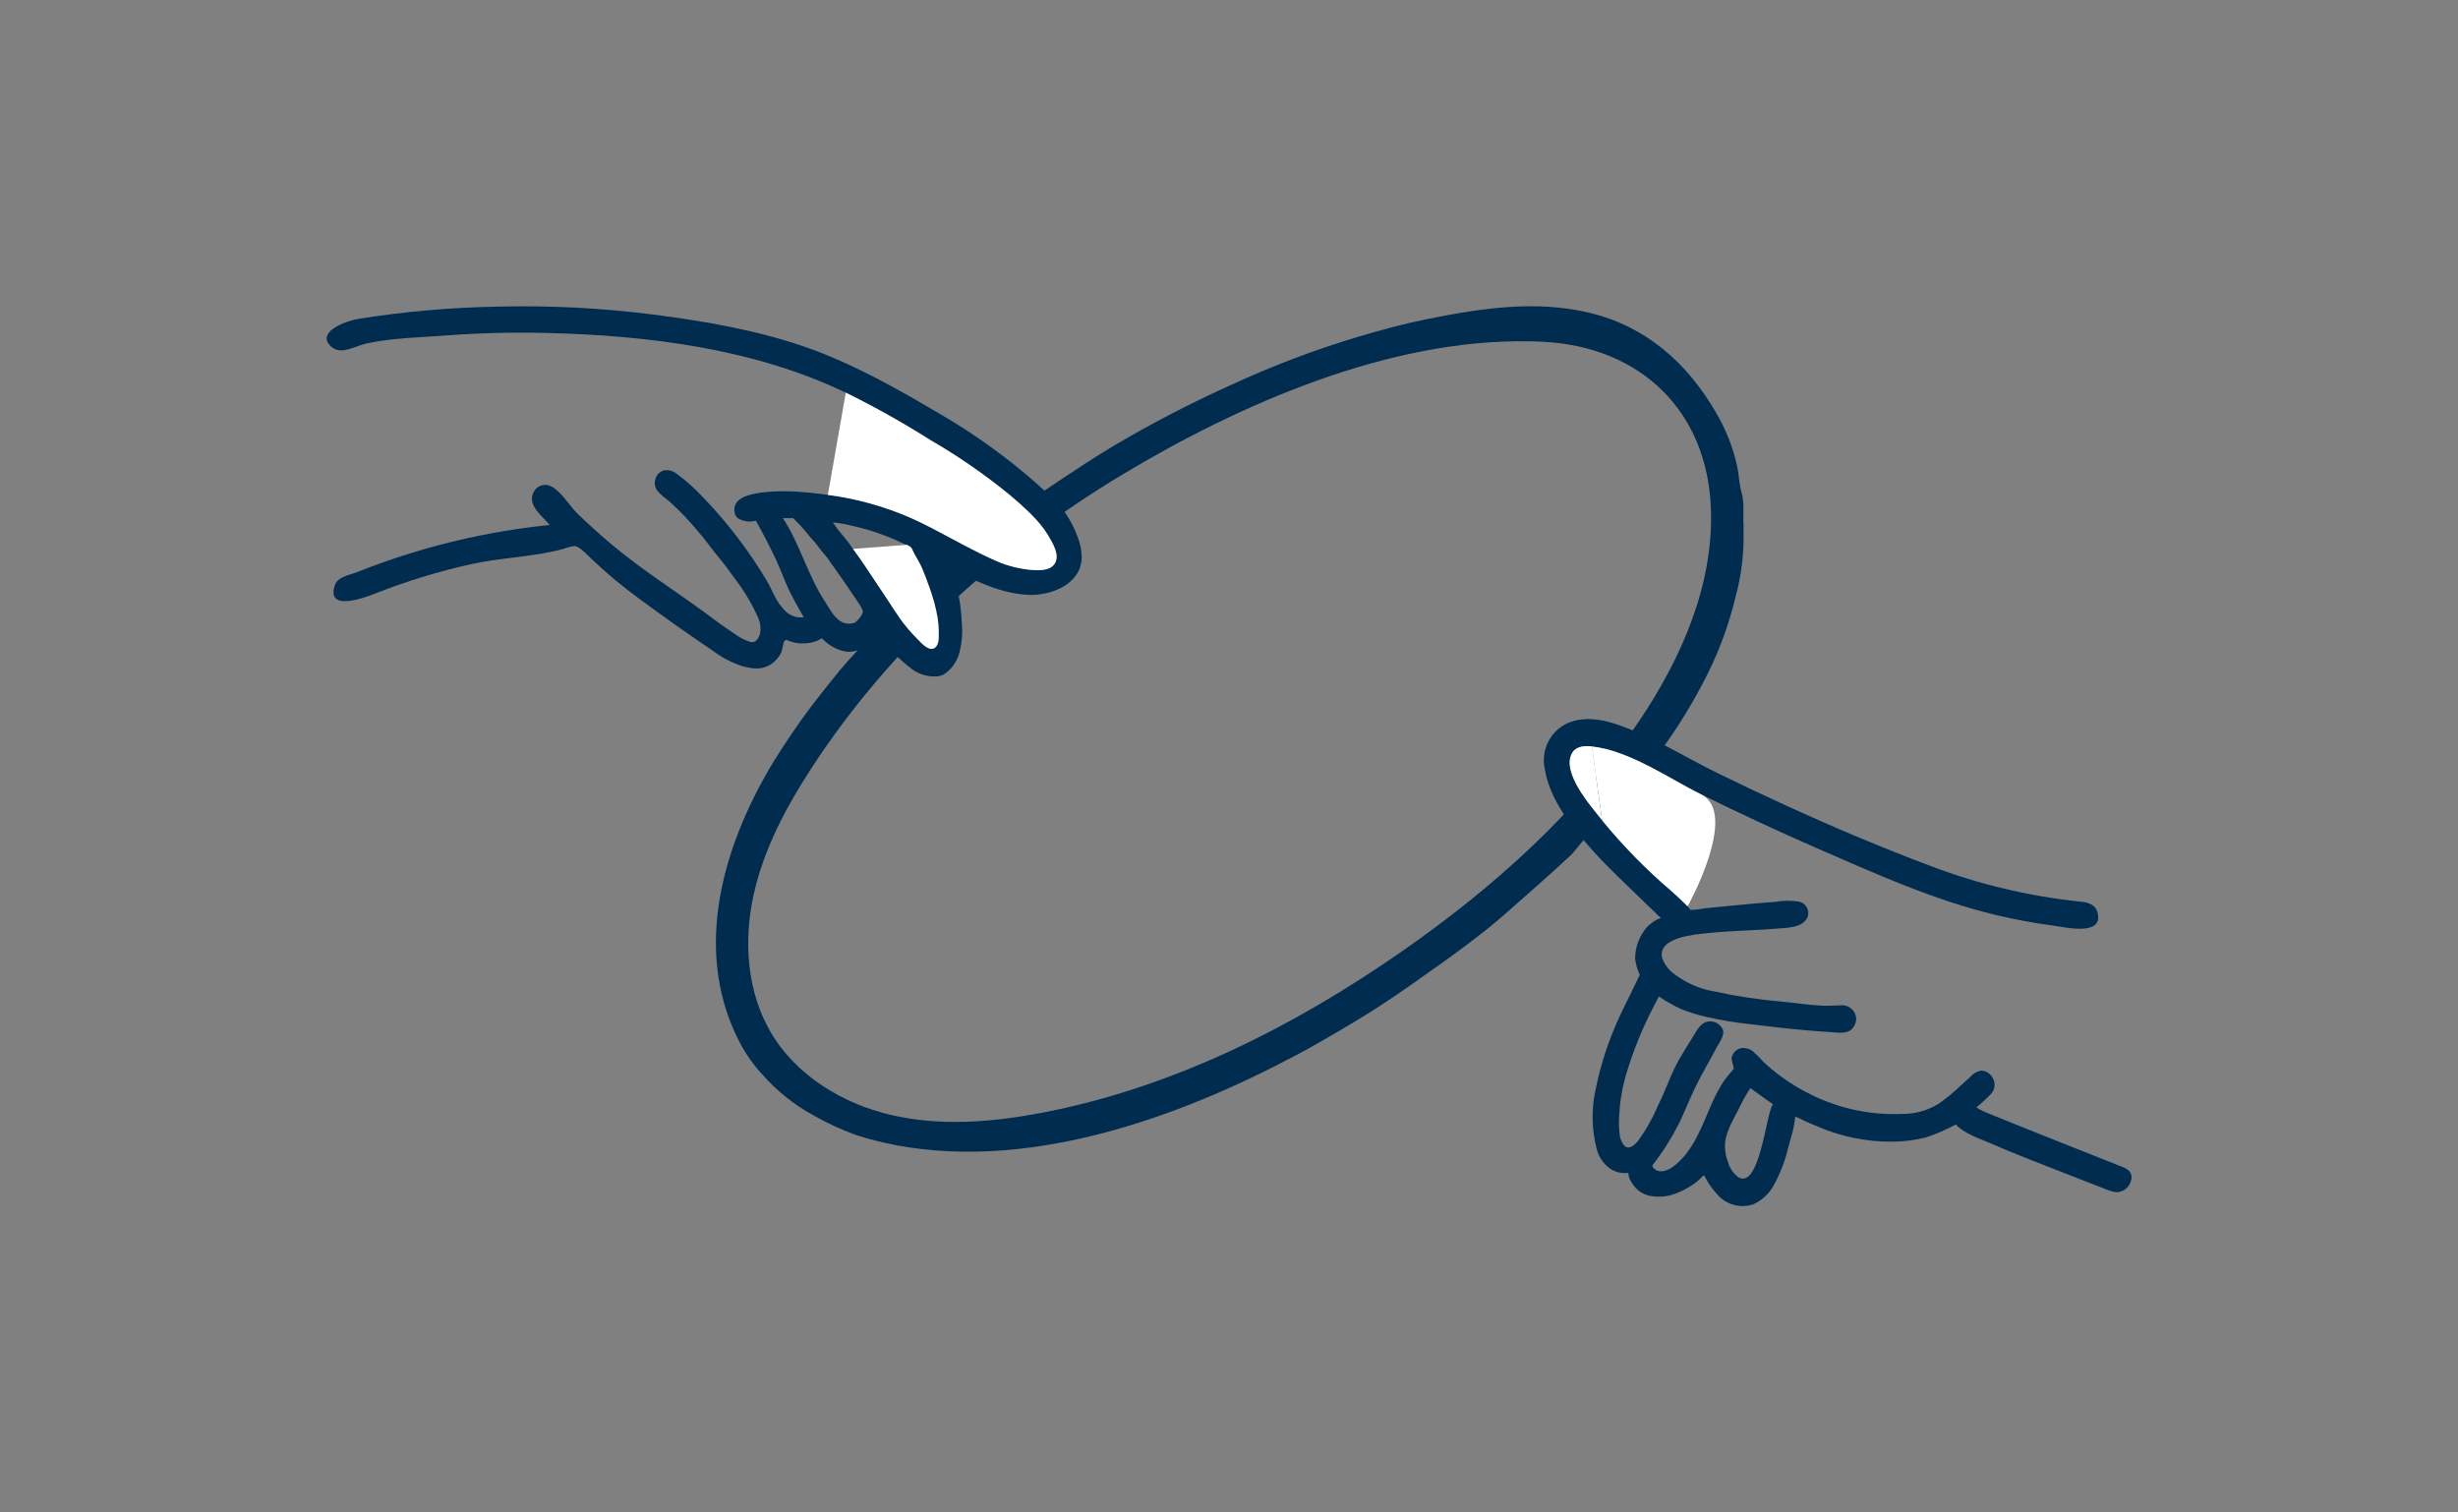
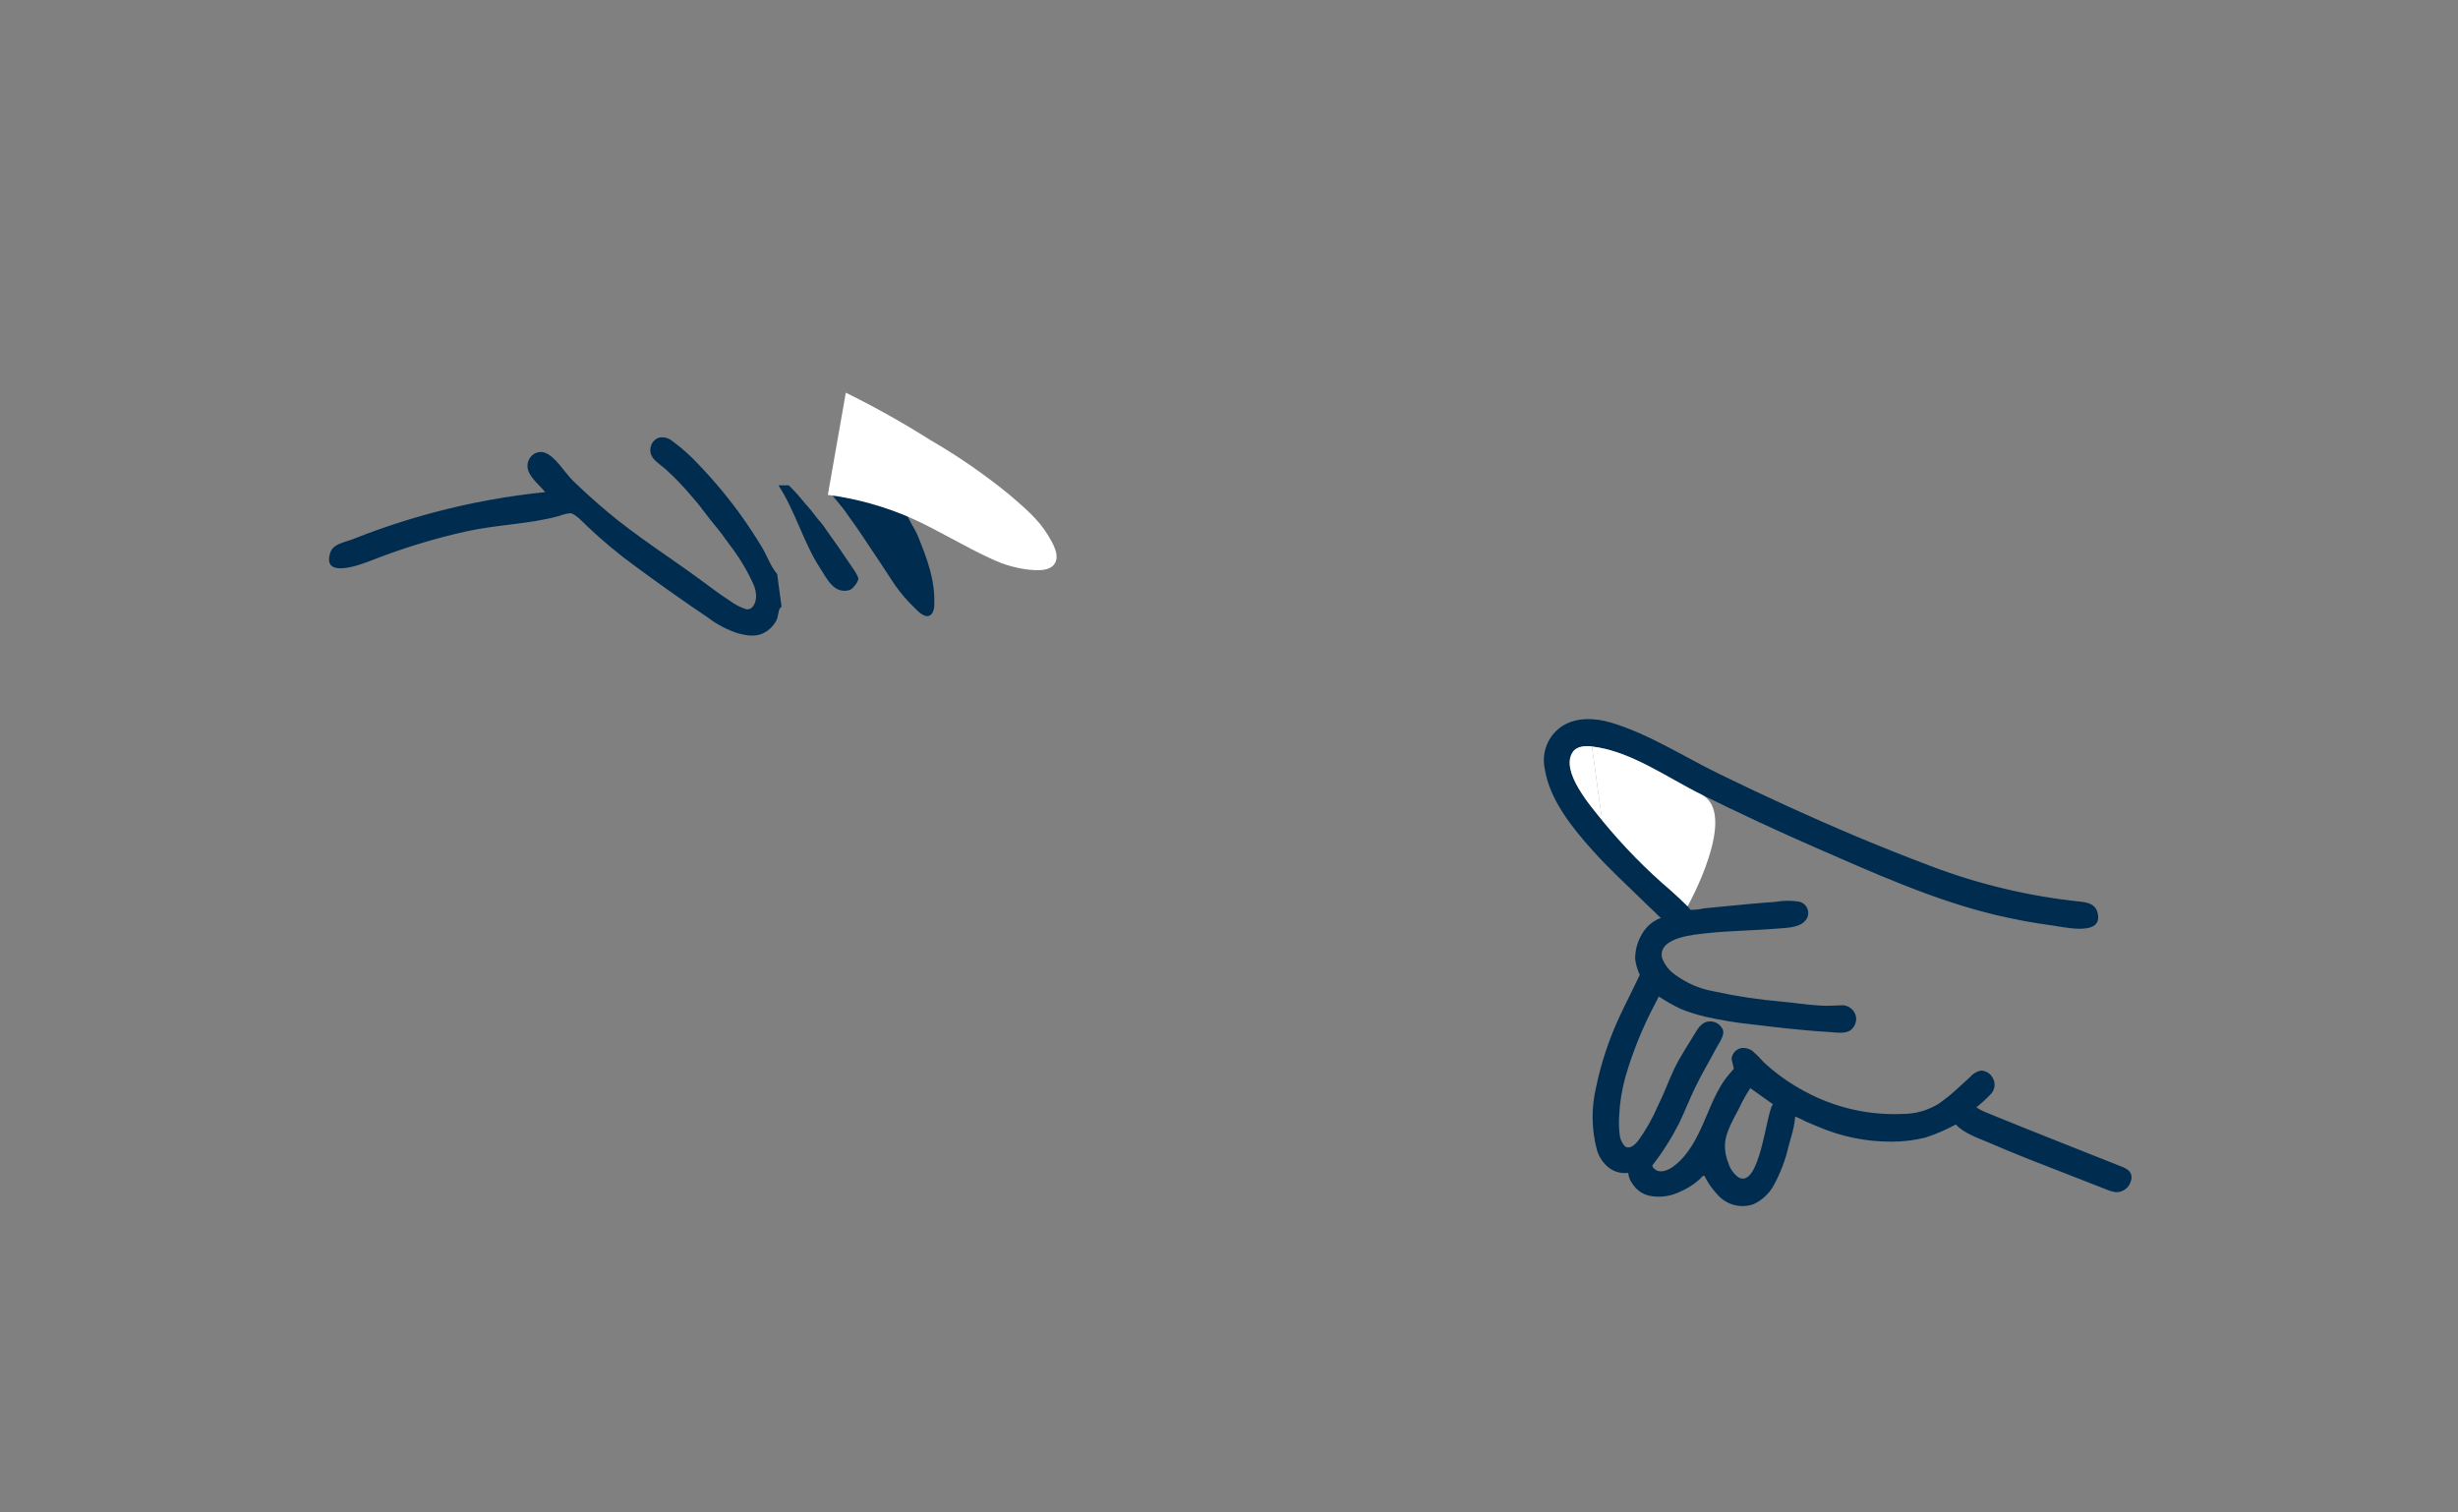
<svg xmlns="http://www.w3.org/2000/svg" id="Layer_1" viewBox="0 0 650 400">
  <rect x="0" y="0" width="650" height="400" fill="#808080" stroke="none" />
  <defs>
    <style>.cls-1{fill:#002c4f;}.cls-2{fill:#fff;}.cls-3{clip-path:url(#clippath-2);}.cls-4{clip-path:url(#clippath-1);}.cls-5{clip-path:url(#clippath);}.cls-6{fill:none;}</style>
    <clipPath id="clippath">
-       <rect class="cls-6" x="189.31" y="80.99" width="271.81" height="223.6" />
-     </clipPath>
+       </clipPath>
    <clipPath id="clippath-1">
      <rect class="cls-6" x="408.31" y="190.16" width="155.32" height="128.85" />
    </clipPath>
    <clipPath id="clippath-2">
      <rect class="cls-6" x="86.37" y="80.99" width="199.67" height="97.92" />
    </clipPath>
  </defs>
  <g id="Group_723">
    <g class="cls-5">
      <g id="Group_722">
-         <path id="Path_527" class="cls-1" d="m461.07,138.95c0,1.13-.03,1.76,0,2.4.07,5.45-.61,10.88-2.03,16.14-1.92,8.15-4.89,16.02-8.84,23.4-3.76,7.14-8.12,13.95-13.03,20.36-5.49,7.33-11.53,14.23-18.07,20.65-1.43,1.37-2.5,3.14-3.95,4.49-4,3.73-8.1,7.36-12.2,10.98-3.15,2.78-6.27,5.61-9.55,8.23-4.01,3.19-8.13,6.25-12.3,9.23-5.45,3.88-10.91,7.78-16.53,11.42-5.28,3.42-10.72,6.57-16.16,9.71-3.64,2.1-7.38,4.03-11.13,5.93-32.69,16.62-74.29,29.89-110.67,18.38-4.05-1.45-7.96-3.26-11.7-5.4-4.99-2.75-9.47-6.34-13.23-10.61-2.29-2.45-4.26-5.19-5.85-8.15-12.33-23.22-5.5-49.63,6.73-71.26,2.8-4.95,5.96-9.63,9.2-14.26,2.46-3.51,5.18-6.83,7.82-10.22,6.58-8.44,14.42-15.71,22-23.21,2.83-2.8,5.99-5.28,9.04-7.85,3.85-3.25,7.72-6.47,11.61-9.66,1.86-1.52,3.75-3.04,5.75-4.37,8.71-5.8,17.31-11.81,26.26-17.22,10.05-5.95,20.42-11.34,31.06-16.14,11-5.1,22.35-9.41,33.97-12.89,6.07-1.8,12.22-3.46,18.43-4.7,14.1-2.82,28.5-5.01,42.71-1.58,14.89,3.59,25.74,13.24,33.3,26.25,2.69,4.51,4.62,9.43,5.72,14.56.43,2.14.47,4.38,1.06,6.46.91,3.13.38,6.29.58,8.94m-56.95-48.69c-36.93-.61-76.29,16.61-107.21,35.18-32.4,19.47-61.44,45.67-82.23,77.56-6.8,10.42-12.76,21.6-15.42,33.78-2.67,12.18-1.73,25.5,4.57,36.24,6.74,11.48,19.04,18.9,31.93,21.88s26.4,1.91,39.4-.54c34.61-6.54,66.87-22.73,95.84-42.95,23.88-16.67,46.04-36.41,62.39-60.62,11.23-16.64,19.76-36.05,19.05-56.18-.91-26.02-18.68-42.82-44.1-44.21-1.4-.08-2.8-.13-4.21-.15" />
-       </g>
+         </g>
    </g>
  </g>
  <g id="Group_719">
    <g class="cls-4">
      <g id="Group_718">
        <path id="Path_525" class="cls-1" d="m554.85,242.76c-.17,4.62-9.34,2.36-11.98,2.02-5-.66-9.97-1.58-14.88-2.74-16.38-3.89-32.02-10.95-47.4-17.66-10.35-4.52-20.59-9.28-30.71-14.28-9.09-4.49-18.64-11.48-28.89-12.68-1.85-.23-4.06-.06-5.09,1.49-3.39,5.07,4.89,14.44,7.77,18.03,5.55,6.78,11.69,13.05,18.36,18.73,1.48,1.29,2.87,2.66,4.27,4.03.26.29.5.6.72.92,1.19.01,2.37-.11,3.53-.37,1.28-.13,2.56-.27,3.84-.39,2.51-.25,5.01-.49,7.52-.72,2.51-.23,5.02-.44,7.53-.62,2.14-.39,4.34-.4,6.48-.03,1.64.45,2.61,2.15,2.16,3.79-.05.17-.11.34-.19.51-1.43,2.61-5.13,2.55-7.73,2.78-6.17.53-12.51.55-18.72,1.23-3.21.35-13.06,1.04-11.93,6.5.62,1.72,1.73,3.21,3.2,4.29,3.11,2.36,6.75,3.94,10.6,4.61,5.86,1.28,11.79,2.18,17.77,2.69,3.49.31,7.04.9,10.58,1.07,1.66.08,3.3,0,4.95-.08,2.02-.27,3.89,1.11,4.22,3.12.13,1.22-.33,2.43-1.23,3.26-1.4,1.27-3.84.8-5.53.7-2.31-.14-4.61-.31-6.91-.52-4.66-.42-9.3-.96-13.93-1.53-4.16-.43-8.3-1.12-12.38-2.05-2.2-.52-4.36-1.21-6.46-2.06-1.98-.96-3.9-2.04-5.73-3.26-.36.71-.75,1.44-1.11,2.17-3.23,6.12-5.83,12.56-7.75,19.21-.92,3.33-1.47,6.76-1.62,10.21-.11,1.55-.08,3.11.1,4.66.07,1.22.54,2.38,1.35,3.3,1.26,1.06,2.75-.39,3.53-1.33,2.1-2.9,3.87-6.02,5.27-9.32,1.62-3.19,2.8-6.59,4.34-9.82,1.63-3.4,3.86-6.63,5.8-9.88.94-1.59,2.23-2.9,4.26-2.57,1.26.21,2.33,1.06,2.81,2.24.36,1.16-.56,2.68-1.12,3.65-1.09,1.85-2.02,3.73-3.09,5.59-1.15,2-2.22,4.05-3.23,6.13-1.47,3.05-2.69,6.21-4.16,9.27-1.98,3.9-4.32,7.6-7,11.06-.39.52.88,1.41,1.28,1.53,2.66.83,5.73-2.26,7.25-4.08,1.3-1.62,2.41-3.37,3.33-5.23,2.55-4.92,4.11-10.56,7.42-15.05.63-.86,1.36-1.64,2.13-2.56.18-.21-.62-2.35-.53-2.88.21-1.29,1.17-2.33,2.45-2.64,1.11-.16,2.24.13,3.14.81,1.05.92,2.03,1.92,2.95,2.97,1.24,1.15,2.53,2.23,3.88,3.25,2.69,2.04,5.58,3.8,8.61,5.28,7.47,3.7,15.75,5.45,24.07,5.09,3.4.03,6.74-.9,9.63-2.68,1.97-1.38,3.83-2.91,5.58-4.57.89-.81,1.77-1.63,2.67-2.43.76-.93,1.82-1.56,3-1.78,1.3.05,2.48.8,3.08,1.95.81,1.42.57,3.2-.6,4.35-1.17,1.22-2.42,2.36-3.74,3.42.7.48,1.45.88,2.23,1.21,12.01,4.93,24.07,9.64,36.12,14.44.63.21,1.22.52,1.75.91.88.72,1.18,1.93.74,2.97-.48,1.76-2.1,2.96-3.93,2.91-.97-.15-1.91-.43-2.81-.83-6.67-2.65-13.54-5.24-20.27-7.92-3.45-1.37-6.88-2.78-10.29-4.26-2.67-1.16-6.9-2.54-8.97-4.9-2.56,1.39-5.24,2.54-8,3.45-2.95.73-5.97,1.1-9.01,1.1-6.7.02-13.34-1.34-19.49-3.99-1.08-.47-2.17-.88-3.24-1.37-.28-.13-2.73-1.45-2.76-1.18-.12,1.32-.34,2.63-.67,3.92-.35,1.33-.75,2.64-1.1,3.98-.83,3.59-2.16,7.05-3.94,10.28-1.21,2.16-3.08,3.89-5.33,4.91-3.44,1.19-7.27.12-9.6-2.67-1.36-1.45-2.49-3.1-3.37-4.89-.55-.03-.74.49-1.06.78-1.69,1.56-3.65,2.79-5.78,3.65-2.5,1.14-5.31,1.43-7.98.82-1.24-.34-2.37-1.01-3.27-1.93-.49-.51-.91-1.09-1.26-1.71-.41-.63-.66-1.35-.73-2.09,0-.09-.01-.2-.1-.24-.04,0-.07,0-.11,0-1.99.22-3.98-.43-5.45-1.8-1.26-1.15-2.18-2.63-2.66-4.27-1.42-5.33-1.52-10.93-.29-16.31,1.37-6.67,3.53-13.16,6.43-19.32.84-1.8,1.72-3.57,2.6-5.35.86-1.74,1.7-3.48,2.59-5.32-.62-1.34-1.04-2.76-1.23-4.23,0-1.54.26-3.07.8-4.51.52-1.38,1.27-2.66,2.22-3.78,1.06-1.17,2.39-2.06,3.87-2.6-.24.1-1.55-1.38-1.74-1.55-.91-.81-1.78-1.67-2.64-2.52-4.63-4.53-9.39-8.86-13.72-13.69-5.42-6.04-11.4-13.43-12.69-21.63-.93-4.35.89-8.83,4.6-11.29,3.83-2.45,8.73-2.17,12.93-.93,10.03,3,19.27,9.03,28.7,13.62,11.88,5.79,24.19,11.46,36.5,16.62,6.4,2.68,12.85,5.25,19.35,7.7,12.73,4.84,26.03,8,39.57,9.41,1.84.18,3.86.64,4.47,2.68.17.53.25,1.08.25,1.63m-86.02,49.28c-1.95-1.42-4.19-2.96-5.99-4.28-1.14,1.75-2.15,3.57-3.03,5.46-1.37,2.62-3.23,5.75-3.62,8.73-.18,1.88.1,3.79.82,5.54.44,1.56,1.4,2.93,2.71,3.88,5.6,3.12,7.3-16.8,9-19.17.04-.05.08-.11.13-.16" />
      </g>
    </g>
  </g>
  <path class="cls-2" d="m423.65,216.94c5.55,6.78,11.69,13.05,18.36,18.73,1.48,1.29,2.87,2.66,4.27,4.03,0,0,13.71-24.6,3.58-29.6-9.09-4.49-18.64-11.48-28.89-12.68" />
  <path class="cls-2" d="m420.98,197.41c-1.85-.23-4.06-.06-5.09,1.49-3.39,5.07,4.89,14.44,7.77,18.03" />
  <g id="Group_721">
    <g class="cls-3">
      <g id="Group_720">
-         <path id="Path_526" class="cls-1" d="m206.68,160.48c.25.28.5.56.73.84,1.29,1.45,3.21,2.18,5.14,1.94-1-1.84-2.11-3.63-3.04-5.52-.3-.6-.65-1.17-.92-1.78-.91-2.05-1.75-4.12-2.61-6.19-1.03-2.46-2.28-4.84-3.48-7.22-.82-1.63-1.72-3.21-2.59-4.81-.63.12-1.27.19-1.91.21-.87-.06-1.72-.29-2.51-.67-.7-.37-1.16-1.06-1.24-1.85-.49-3.25,2.74-4.33,5.31-4.85,6.21-1.24,13.15-.54,19.37.31,7.59.99,15.01,3.06,22.03,6.13,7.29,3.27,14.07,7.56,21.35,10.85,3.13,1.49,6.49,2.44,9.93,2.82,2.05.18,5.25.43,6.6-1.51,1.59-2.26-.48-5.57-1.65-7.55-2.5-4.22-6.37-7.44-10.04-10.61-6.62-5.43-13.66-10.31-21.07-14.6-7.24-4.58-14.72-8.77-22.4-12.56-24.32-11.68-52.33-15.15-79.08-15.8-9.06-.22-18.11.01-27.15.7-4.54.34-9.1.5-13.64,1-2.3.24-4.58.59-6.83,1.07-2.05.45-4.13,1.57-6.18,1.8-1.14.16-2.3-.17-3.19-.91-4.38-3.97,4.19-6.88,6.75-7.32,12.4-2,24.92-3.11,37.48-3.31,13.69-.33,27.39.37,40.98,2.11,13.26,1.7,26.83,4.02,39.51,8.35,12.52,4.28,24.13,10.79,35.49,17.49.79.47,1.58.93,2.37,1.4,6.76,4.02,13.21,8.54,19.3,13.51,3.11,2.54,6.12,5.2,9.03,7.97,2.75,2.68,4.88,5.94,6.23,9.53.83,1.89,1.27,3.93,1.3,6-.16,7.11-8.12,10.15-14.21,9.87-6.18-.29-12.5-2.91-17.91-5.79-.87-.47-1.68-1.03-2.64-1.63.09.72.33,1.42.7,2.05,1.4,4.05,2.18,8.29,2.33,12.57.28,2.71.07,5.44-.62,8.08-.61,2.42-2.14,4.52-4.26,5.84-2.21,1.07-5.83.18-7.8-1.13-2.27-1.62-4.34-3.5-6.17-5.6-1.13-1.33-2.19-2.71-3.17-4.15-.33.71-.83,1.33-1.45,1.8-1.06,1.09-2.34,1.94-3.76,2.51-1.63.67-3.45.68-5.08.02-1.78-.63-3.38-1.69-4.66-3.09-1.42.88-3.06,1.35-4.73,1.34-1.64.1-3.28-.24-4.76-.97l-.44.4c-.33.3-.54,2.46-.86,3.08-.56,1.1-1.36,2.06-2.36,2.8-2.56,1.86-5.16,1.48-8.01.69-2.79-.93-5.41-2.3-7.75-4.08-6.49-4.38-12.89-8.9-19.19-13.56-4.5-3.26-8.77-6.82-12.8-10.65-.82-.77-3.26-3.46-4.52-3.43-.98.11-1.93.35-2.84.71-7.83,2.19-16.39,2.28-24.39,4.05-8.56,1.89-16.95,4.45-25.11,7.65-2.42.95-13.38,5.3-11.09-1.93.78-2.45,3.89-2.78,5.95-3.6,2.36-.94,4.74-1.83,7.14-2.68,4.67-1.64,9.4-3.1,14.19-4.38,9.7-2.58,19.6-4.39,29.59-5.4-1.94-2.39-6.24-5.31-4.15-8.9.77-1.32,2.31-1.97,3.79-1.61,2.97.87,5.51,5.39,7.69,7.5,2.89,2.79,5.87,5.49,8.94,8.08,7.86,6.61,16.51,12.06,24.78,18.12,2.55,1.9,5.1,3.82,7.77,5.55,1.29.97,2.73,1.72,4.27,2.21,1.75.38,2.58-1.68,2.66-3.16.02-1.07-.17-2.13-.57-3.11-1.69-3.82-3.84-7.42-6.4-10.72-1.3-1.85-2.66-3.68-4.12-5.42s-2.77-3.6-4.18-5.37c-.53-.66-1.13-1.27-1.66-1.94-2.07-2.47-4.29-4.81-6.66-6.99-1.89-1.83-5.22-3.24-4.19-6.48.32-1.08,1.18-1.91,2.27-2.21,1.17-.18,2.36.14,3.29.88,2.62,1.91,5.03,4.09,7.22,6.48,4.21,4.38,8.08,9.08,11.59,14.05,1.79,2.54,3.49,5.15,5.08,7.82,1.3,2.19,2.25,4.98,3.91,6.89m13.55-22.31c.82,1.1,1.43,2.07,2.2,2.9,1.13,1.31,2.19,2.68,3.15,4.12.95,1.3,1.89,2.61,2.8,3.95,1.93,2.86,3.83,5.73,5.74,8.6.88,1.33,1.74,2.68,2.63,4.01,1.39,2.22,3.01,4.3,4.81,6.21.59.58,1.18,1.15,1.75,1.75,1.06,1.11,3.19,3.04,4.45.99.32-.62.48-1.32.46-2.02.28-6.57-1.89-12.24-4.31-18.21-.74-1.83-1.94-3.42-2.71-5.22-.31-.71-.85-.86-1.39-1.14-.21-.11-.46-.15-.67-.25-3.08-1.52-6.28-2.77-9.57-3.74-1.65-.49-3.31-.91-4.99-1.27-.83-.21-1.67-.37-2.51-.49-.47-.04-1.19-.2-1.83-.2m-13.23-1.16c4.52,6.91,6.55,15.05,11.06,21.98,1.85,2.84,3.64,6.87,7.77,5.73.73-.2,2.64-2.47,2.26-3.26-.21-.52-.46-1.02-.74-1.51-1.51-2.26-3.04-4.52-4.59-6.76-1-1.45-2.04-2.87-3.06-4.3-.47-.75-.98-1.46-1.55-2.13-1.18-1.23-2.06-2.69-3.22-3.95-1.11-1.2-2.1-2.53-3.22-3.75-.66-.72-1.36-1.4-1.98-2.04h-2.73" />
+         <path id="Path_526" class="cls-1" d="m206.68,160.48l-.44.4c-.33.3-.54,2.46-.86,3.08-.56,1.1-1.36,2.06-2.36,2.8-2.56,1.86-5.16,1.48-8.01.69-2.79-.93-5.41-2.3-7.75-4.08-6.49-4.38-12.89-8.9-19.19-13.56-4.5-3.26-8.77-6.82-12.8-10.65-.82-.77-3.26-3.46-4.52-3.43-.98.11-1.93.35-2.84.71-7.83,2.19-16.39,2.28-24.39,4.05-8.56,1.89-16.95,4.45-25.11,7.65-2.42.95-13.38,5.3-11.09-1.93.78-2.45,3.89-2.78,5.95-3.6,2.36-.94,4.74-1.83,7.14-2.68,4.67-1.64,9.4-3.1,14.19-4.38,9.7-2.58,19.6-4.39,29.59-5.4-1.94-2.39-6.24-5.31-4.15-8.9.77-1.32,2.31-1.97,3.79-1.61,2.97.87,5.51,5.39,7.69,7.5,2.89,2.79,5.87,5.49,8.94,8.08,7.86,6.61,16.51,12.06,24.78,18.12,2.55,1.9,5.1,3.82,7.77,5.55,1.29.97,2.73,1.72,4.27,2.21,1.75.38,2.58-1.68,2.66-3.16.02-1.07-.17-2.13-.57-3.11-1.69-3.82-3.84-7.42-6.4-10.72-1.3-1.85-2.66-3.68-4.12-5.42s-2.77-3.6-4.18-5.37c-.53-.66-1.13-1.27-1.66-1.94-2.07-2.47-4.29-4.81-6.66-6.99-1.89-1.83-5.22-3.24-4.19-6.48.32-1.08,1.18-1.91,2.27-2.21,1.17-.18,2.36.14,3.29.88,2.62,1.91,5.03,4.09,7.22,6.48,4.21,4.38,8.08,9.08,11.59,14.05,1.79,2.54,3.49,5.15,5.08,7.82,1.3,2.19,2.25,4.98,3.91,6.89m13.55-22.31c.82,1.1,1.43,2.07,2.2,2.9,1.13,1.31,2.19,2.68,3.15,4.12.95,1.3,1.89,2.61,2.8,3.95,1.93,2.86,3.83,5.73,5.74,8.6.88,1.33,1.74,2.68,2.63,4.01,1.39,2.22,3.01,4.3,4.81,6.21.59.58,1.18,1.15,1.75,1.75,1.06,1.11,3.19,3.04,4.45.99.32-.62.48-1.32.46-2.02.28-6.57-1.89-12.24-4.31-18.21-.74-1.83-1.94-3.42-2.71-5.22-.31-.71-.85-.86-1.39-1.14-.21-.11-.46-.15-.67-.25-3.08-1.52-6.28-2.77-9.57-3.74-1.65-.49-3.31-.91-4.99-1.27-.83-.21-1.67-.37-2.51-.49-.47-.04-1.19-.2-1.83-.2m-13.23-1.16c4.52,6.91,6.55,15.05,11.06,21.98,1.85,2.84,3.64,6.87,7.77,5.73.73-.2,2.64-2.47,2.26-3.26-.21-.52-.46-1.02-.74-1.51-1.51-2.26-3.04-4.52-4.59-6.76-1-1.45-2.04-2.87-3.06-4.3-.47-.75-.98-1.46-1.55-2.13-1.18-1.23-2.06-2.69-3.22-3.95-1.11-1.2-2.1-2.53-3.22-3.75-.66-.72-1.36-1.4-1.98-2.04h-2.73" />
      </g>
    </g>
  </g>
  <path class="cls-2" d="m218.92,130.88c7.59.99,15.01,3.06,22.03,6.13,7.29,3.27,14.07,7.56,21.35,10.85,3.13,1.49,6.49,2.44,9.93,2.82,2.05.18,5.25.43,6.6-1.51,1.59-2.26-.48-5.57-1.65-7.55-2.5-4.22-6.37-7.44-10.04-10.61-6.62-5.43-13.66-10.31-21.07-14.6-7.24-4.58-14.72-8.77-22.4-12.56" />
-   <path class="cls-2" d="m243.3,169.7c1.06,1.11,3.19,3.04,4.45.99.32-.62.48-1.32.46-2.02.28-6.57-1.89-12.24-4.31-18.21-.74-1.83-1.94-3.42-2.71-5.22-.31-.71-.85-.86-1.39-1.14l-14.22,1.07c.95,1.3,1.89,2.61,2.8,3.95,1.93,2.86,3.83,5.73,5.74,8.6.88,1.33,1.74,2.68,2.63,4.01,1.39,2.22,3.01,4.3,4.81,6.21.59.58,1.18,1.15,1.75,1.75" />
</svg>